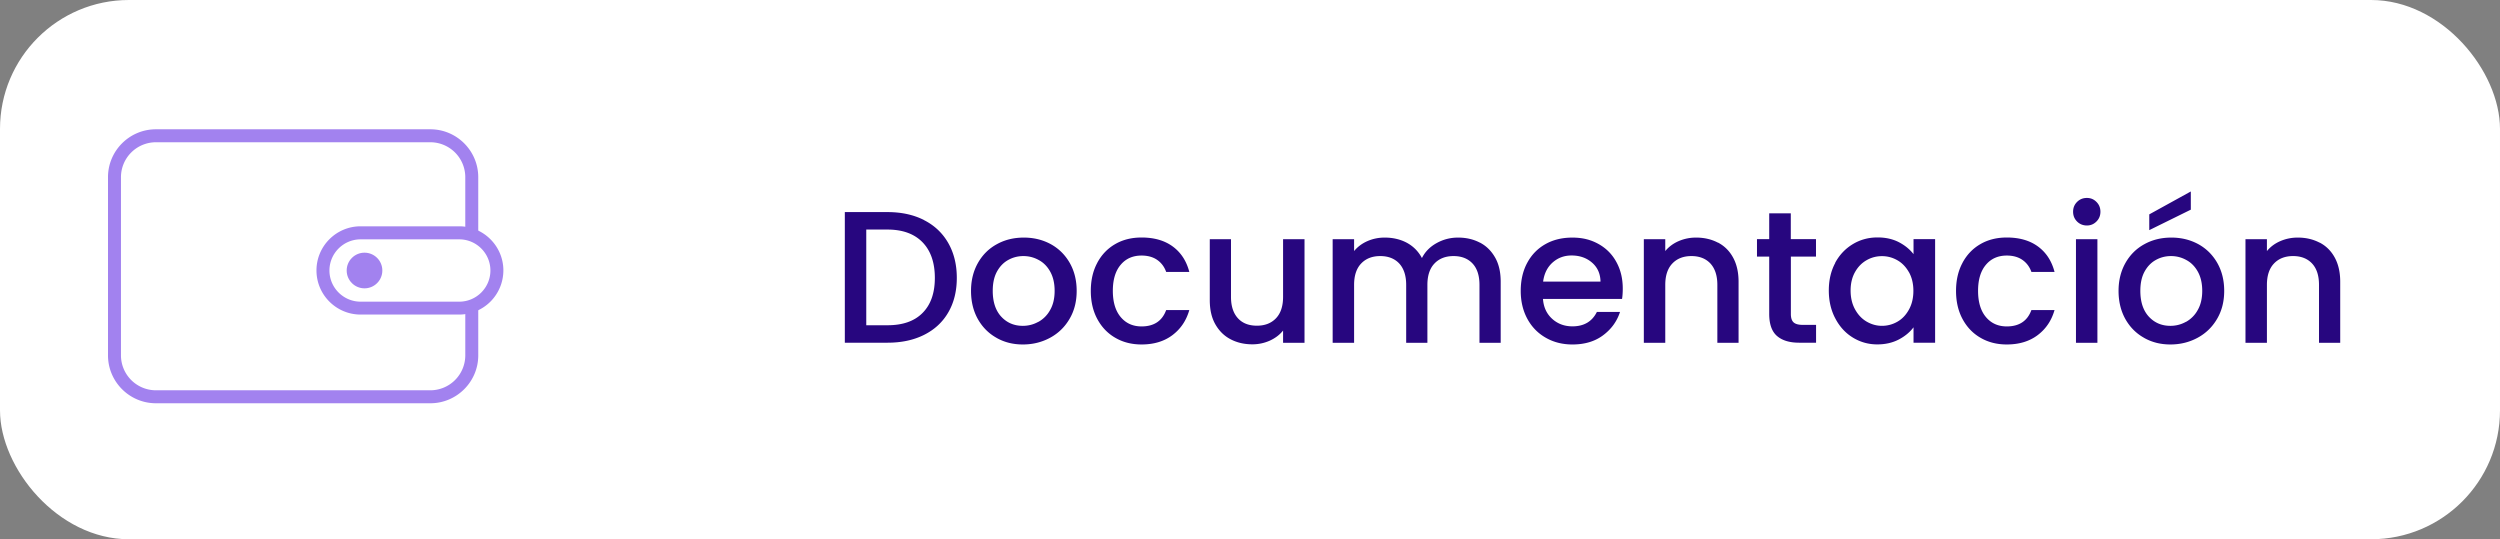
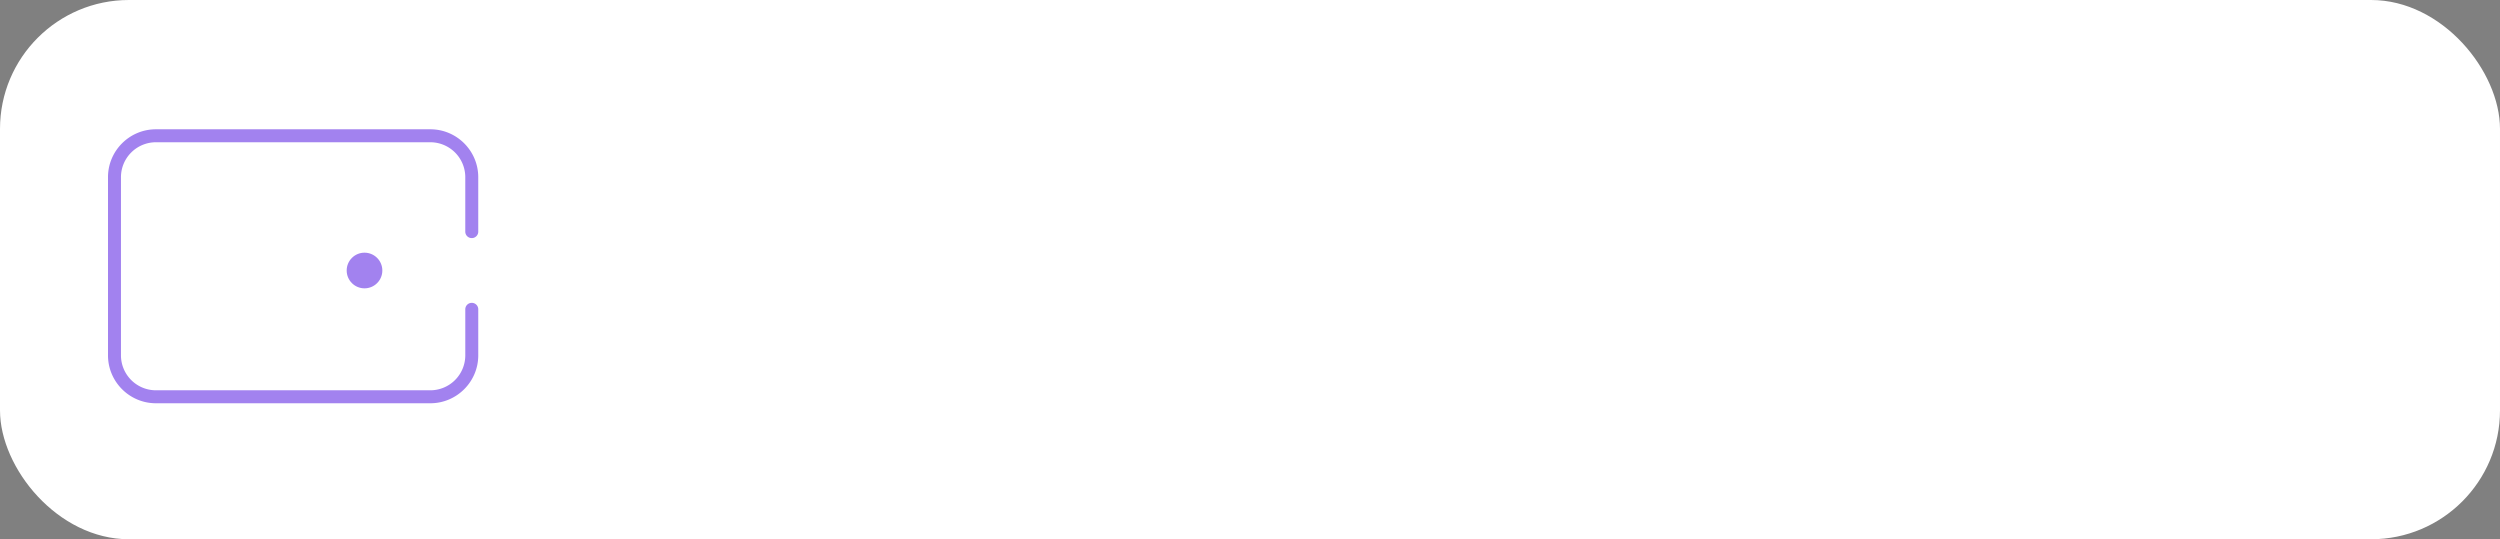
<svg xmlns="http://www.w3.org/2000/svg" viewBox="0 0 339.36 73.2">
  <rect x="0" y="0" width="339.36" height="73.2" fill="#808080" stroke="none" />
  <rect fill="#fff" height="73.2" rx="17.5" width="339.36" />
  <g fill="#27067f">
-     <path d="M125.43 29.88c1.42.72 2.52 1.76 3.29 3.11s1.16 2.93 1.16 4.73-.39 3.37-1.16 4.69c-.77 1.33-1.87 2.34-3.29 3.05s-3.07 1.06-4.96 1.06h-5.79V28.79h5.79c1.89 0 3.54.36 4.96 1.08zm-.19 12.59c1.11-1.12 1.66-2.7 1.66-4.75s-.55-3.67-1.66-4.82-2.7-1.74-4.77-1.74h-2.88v12.99h2.88c2.08 0 3.67-.56 4.77-1.68zm10.02 3.38c-1.07-.6-1.91-1.45-2.53-2.55-.61-1.1-.92-2.37-.92-3.81s.32-2.7.94-3.8c.63-1.11 1.49-1.96 2.58-2.55 1.09-.6 2.3-.89 3.65-.89s2.56.3 3.65.89c1.09.6 1.95 1.45 2.58 2.55.63 1.11.94 2.37.94 3.8s-.32 2.7-.97 3.8c-.65 1.11-1.53 1.96-2.64 2.56s-2.34.91-3.69.91-2.53-.3-3.6-.91zm5.7-2.16a4.04 4.04 0 0 0 1.59-1.61c.41-.71.61-1.58.61-2.6s-.2-1.88-.59-2.59-.91-1.24-1.56-1.59c-.65-.36-1.34-.54-2.09-.54s-1.44.18-2.08.54-1.14.89-1.52 1.59c-.38.71-.56 1.57-.56 2.59 0 1.51.39 2.68 1.16 3.51s1.75 1.24 2.92 1.24c.75 0 1.45-.18 2.1-.54zm7.99-8.02c.59-1.1 1.4-1.94 2.44-2.54s2.23-.89 3.57-.89c1.7 0 3.11.4 4.22 1.21s1.87 1.96 2.26 3.46h-3.14c-.25-.7-.66-1.24-1.22-1.63s-1.27-.59-2.12-.59c-1.19 0-2.14.42-2.84 1.26-.71.84-1.06 2.02-1.06 3.53s.35 2.7 1.06 3.55 1.65 1.28 2.84 1.28c1.68 0 2.8-.74 3.34-2.22h3.14c-.41 1.43-1.17 2.56-2.3 3.41-1.12.84-2.52 1.26-4.18 1.26-1.34 0-2.53-.3-3.57-.91-1.04-.6-1.85-1.45-2.44-2.55s-.88-2.37-.88-3.81.29-2.72.88-3.81zm28.13-3.2v14.06h-2.91v-1.66c-.46.58-1.06 1.03-1.8 1.37-.74.33-1.53.5-2.36.5-1.11 0-2.1-.23-2.97-.69-.88-.46-1.56-1.14-2.07-2.04s-.75-1.99-.75-3.27v-8.27h2.88v7.83c0 1.26.32 2.22.94 2.9s1.49 1.01 2.58 1.01 1.95-.34 2.59-1.01.96-1.64.96-2.9v-7.83zm23.81.46c.88.46 1.56 1.14 2.07 2.04s.75 1.99.75 3.27v8.29h-2.88v-7.86c0-1.26-.31-2.22-.94-2.9-.63-.67-1.49-1.01-2.58-1.01s-1.95.34-2.59 1.01-.96 1.64-.96 2.9v7.86h-2.88v-7.86c0-1.26-.32-2.22-.94-2.9-.63-.67-1.49-1.01-2.58-1.01s-1.95.34-2.59 1.01-.96 1.64-.96 2.9v7.86h-2.91V32.47h2.91v1.61c.48-.58 1.08-1.03 1.81-1.35s1.51-.48 2.35-.48c1.12 0 2.13.24 3.01.71.88.48 1.56 1.17 2.04 2.07.42-.85 1.09-1.53 1.99-2.03s1.87-.75 2.91-.75c1.11 0 2.1.23 2.97.69zm19.3 7.65h-10.74c.08 1.12.5 2.02 1.25 2.7s1.67 1.02 2.75 1.02c1.56 0 2.67-.65 3.32-1.96h3.14c-.42 1.29-1.19 2.35-2.31 3.18-1.11.83-2.5 1.24-4.15 1.24-1.34 0-2.55-.3-3.61-.91-1.06-.6-1.9-1.45-2.5-2.55s-.91-2.37-.91-3.81.29-2.72.88-3.81c.59-1.1 1.41-1.94 2.47-2.54s2.28-.89 3.66-.89 2.51.29 3.55.87 1.85 1.39 2.42 2.44c.58 1.05.87 2.25.87 3.61 0 .53-.03 1-.1 1.43zm-2.93-2.35c-.02-1.07-.4-1.93-1.15-2.58s-1.68-.97-2.78-.97c-1 0-1.86.32-2.58.96-.71.64-1.14 1.5-1.28 2.59h7.78zm15.95-5.3c.88.46 1.56 1.14 2.05 2.04s.74 1.99.74 3.27v8.29h-2.88v-7.86c0-1.26-.32-2.22-.94-2.9-.63-.67-1.49-1.01-2.58-1.01s-1.95.34-2.59 1.01-.96 1.64-.96 2.9v7.86h-2.91V32.47h2.91v1.61c.48-.58 1.08-1.03 1.82-1.35s1.53-.48 2.36-.48c1.1 0 2.1.23 2.97.69zm9.89 1.91v7.78c0 .53.12.91.37 1.14s.67.34 1.26.34h1.79v2.42h-2.3c-1.31 0-2.31-.31-3.01-.92s-1.05-1.61-1.05-2.99v-7.78h-1.66v-2.37h1.66v-3.5h2.93v3.5h3.42v2.37h-3.42zm6.01.84c.59-1.09 1.39-1.93 2.4-2.54s2.13-.91 3.36-.91c1.11 0 2.07.22 2.9.65.82.43 1.48.97 1.98 1.62v-2.04h2.93v14.06h-2.93v-2.09c-.49.66-1.17 1.22-2.01 1.66-.85.44-1.82.66-2.91.66-1.21 0-2.31-.31-3.32-.93s-1.8-1.49-2.38-2.6c-.59-1.11-.88-2.38-.88-3.79s.29-2.66.88-3.75zm10.02 1.28c-.4-.71-.92-1.26-1.57-1.63s-1.34-.56-2.09-.56-1.45.18-2.09.55c-.65.37-1.17.9-1.57 1.61s-.6 1.54-.6 2.51.2 1.82.6 2.55.93 1.29 1.58 1.67c.66.38 1.35.57 2.08.57s1.45-.19 2.09-.56c.65-.37 1.17-.92 1.57-1.65.4-.72.6-1.57.6-2.54s-.2-1.81-.6-2.53zm7.27-1.29c.59-1.1 1.4-1.94 2.44-2.54s2.23-.89 3.57-.89c1.7 0 3.11.4 4.22 1.21s1.87 1.96 2.26 3.46h-3.14c-.25-.7-.66-1.24-1.22-1.63s-1.27-.59-2.12-.59c-1.19 0-2.14.42-2.84 1.26-.71.84-1.06 2.02-1.06 3.53s.35 2.7 1.06 3.55 1.65 1.28 2.84 1.28c1.68 0 2.8-.74 3.34-2.22h3.14c-.41 1.43-1.17 2.56-2.3 3.41-1.12.84-2.52 1.26-4.18 1.26-1.34 0-2.53-.3-3.57-.91-1.04-.6-1.85-1.45-2.44-2.55s-.88-2.37-.88-3.81.29-2.72.88-3.81zm15.55-5.6c-.36-.36-.54-.8-.54-1.33s.18-.97.54-1.33.8-.54 1.33-.54.94.18 1.3.54.54.8.54 1.33-.18.97-.54 1.33-.79.54-1.3.54-.97-.18-1.33-.54zm2.76 2.4v14.06h-2.91V32.47zm6.32 13.38c-1.07-.6-1.91-1.45-2.53-2.55-.61-1.1-.92-2.37-.92-3.81s.32-2.7.94-3.8c.63-1.11 1.49-1.96 2.58-2.55 1.09-.6 2.3-.89 3.65-.89s2.56.3 3.65.89c1.09.6 1.95 1.45 2.58 2.55.63 1.11.94 2.37.94 3.8s-.32 2.7-.97 3.8c-.65 1.11-1.53 1.96-2.64 2.56s-2.34.91-3.69.91-2.53-.3-3.6-.91zm5.71-2.16a4.04 4.04 0 0 0 1.59-1.61c.41-.71.61-1.58.61-2.6s-.2-1.88-.59-2.59-.91-1.24-1.56-1.59c-.65-.36-1.34-.54-2.09-.54s-1.44.18-2.08.54-1.14.89-1.52 1.59c-.38.71-.56 1.57-.56 2.59 0 1.51.39 2.68 1.16 3.51s1.75 1.24 2.92 1.24c.75 0 1.45-.18 2.1-.54zm.65-15.23l-5.64 2.78V29.1l5.64-3.11zm17.49 4.47c.88.46 1.56 1.14 2.05 2.04s.74 1.99.74 3.27v8.29h-2.88v-7.86c0-1.26-.31-2.22-.94-2.9-.63-.67-1.49-1.01-2.58-1.01s-1.95.34-2.59 1.01-.96 1.64-.96 2.9v7.86h-2.91V32.47h2.91v1.61c.48-.58 1.08-1.03 1.82-1.35s1.53-.48 2.36-.48c1.11 0 2.1.23 2.97.69z" />
-   </g>
+     </g>
  <path d="M58.42 54.74H21.16c-3.58 0-6.5-2.92-6.5-6.5V24.05c0-3.58 2.92-6.5 6.5-6.5h37.26c3.58 0 6.5 2.92 6.5 6.5v7.39c0 .49-.39.88-.88.88s-.88-.39-.88-.88v-7.39a4.75 4.75 0 0 0-4.74-4.74H21.16a4.75 4.75 0 0 0-4.74 4.74v24.19a4.75 4.75 0 0 0 4.74 4.74h37.26a4.75 4.75 0 0 0 4.74-4.74v-6.25c0-.49.39-.88.88-.88s.88.39.88.88v6.25c0 3.58-2.92 6.5-6.5 6.5z" fill="#a282ef" />
-   <path d="M62.34 42.7H48.95c-3.3 0-5.99-2.68-5.99-5.99s2.69-5.99 5.99-5.99h13.39c3.3 0 5.99 2.69 5.99 5.99a6 6 0 0 1-5.99 5.99zM48.95 32.49c-2.33 0-4.23 1.9-4.23 4.23s1.9 4.23 4.23 4.23h13.39c2.33 0 4.23-1.9 4.23-4.23s-1.9-4.23-4.23-4.23z" fill="#a282ef" />
  <circle cx="49.48" cy="36.72" fill="#a282ef" r="2.42" />
</svg>